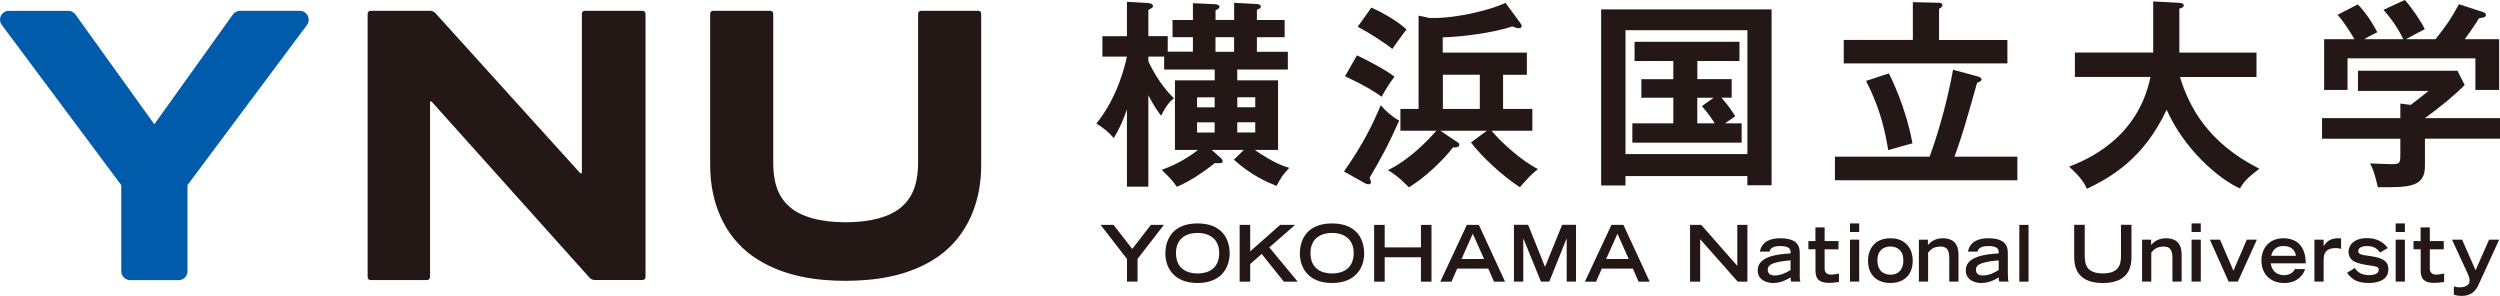
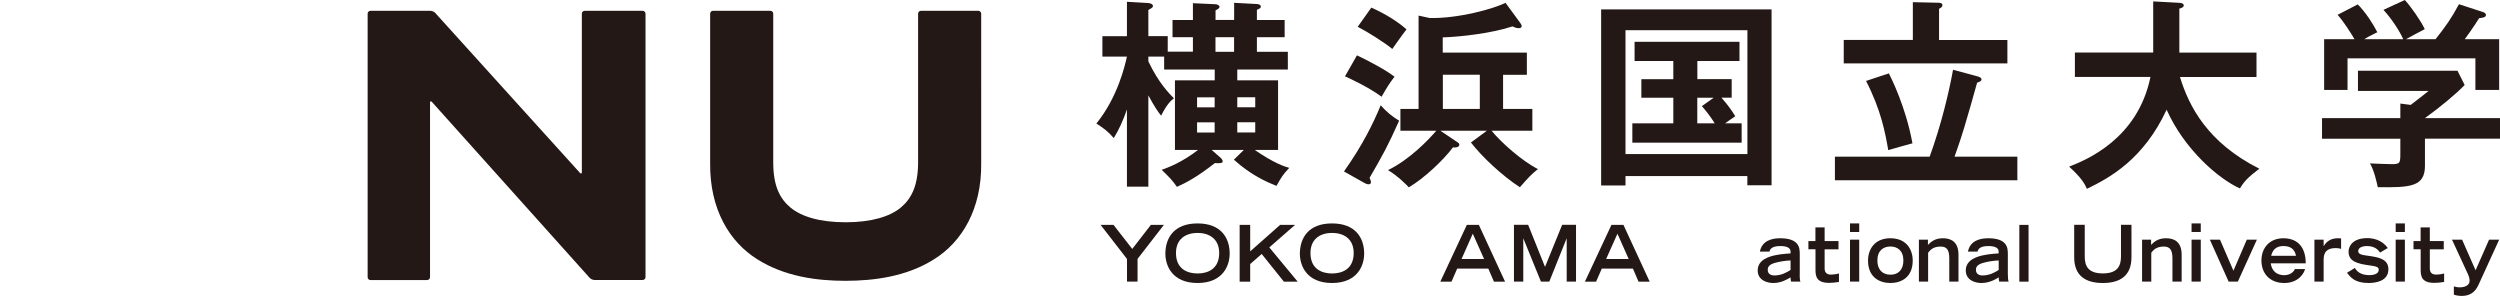
<svg xmlns="http://www.w3.org/2000/svg" version="1.1" id="レイヤー_1" x="0px" y="0px" viewBox="0 0 391.08 46.3" style="enable-background:new 0 0 391.08 46.3;" xml:space="preserve">
  <style type="text/css">
	.st0{fill:#005BAB;}
	.st1{fill:#231815;}
</style>
  <g>
-     <path class="st0" d="M48.15,2.48C47.92,2,47.44,1.69,46.91,1.69h-9.36c-0.41,0-0.8,0.19-1.07,0.51L24.14,19.44L11.75,2.2   c-0.26-0.32-0.66-0.5-1.07-0.5h-9.3C0.85,1.69,0.36,2,0.14,2.48c-0.23,0.48-0.16,1.05,0.18,1.47l18.65,25.01v13.47   c0,0.37,0.15,0.72,0.41,0.98c0.26,0.26,0.61,0.41,0.98,0.41h7.59c0.37,0,0.72-0.14,0.98-0.41c0.26-0.26,0.4-0.61,0.4-0.98V28.95   l18.66-25C48.31,3.53,48.38,2.96,48.15,2.48z" />
    <path class="st1" d="M67.33,1.69c0.25,0,0.59,0.15,0.76,0.34l22.63,25.01c0.16,0.18,0.3,0.13,0.3-0.12V2.14   c0-0.25,0.2-0.45,0.45-0.45h9.05c0.25,0,0.46,0.2,0.46,0.45v41.21c0,0.25-0.2,0.45-0.46,0.45h-7.52c-0.25,0-0.59-0.15-0.76-0.34   L67.57,15.95c-0.16-0.19-0.3-0.13-0.3,0.12v27.29c0,0.25-0.21,0.45-0.46,0.45h-8.85c-0.25,0-0.45-0.2-0.45-0.45V2.14   c0-0.25,0.2-0.45,0.45-0.45H67.33z" />
    <path class="st1" d="M153.04,1.69h-8.97c-0.25,0-0.45,0.2-0.45,0.45v23.41c-0.04,3.55-1.04,5.52-2.72,6.93   c-1.7,1.4-4.57,2.29-8.61,2.29c-4.04,0-6.91-0.88-8.62-2.29c-1.68-1.4-2.68-3.37-2.71-6.93V2.14c0-0.25-0.2-0.45-0.45-0.45h-8.97   c-0.25,0-0.45,0.2-0.45,0.45v23.41c-0.07,7.19,3.03,12.3,7.36,15c4.3,2.73,9.38,3.38,13.84,3.38c4.45-0.01,9.54-0.66,13.84-3.38   c4.33-2.7,7.44-7.82,7.36-15V2.14C153.49,1.89,153.29,1.69,153.04,1.69z" />
    <g>
      <path class="st1" d="M186.61,8.09V5.82h-3.19V3.13h3.19V0.5l3.5,0.16c0.31,0,0.66,0.18,0.66,0.4c0,0.22-0.19,0.34-0.62,0.56v1.5    h2.91V0.44l3.56,0.19c0.18,0,0.62,0.09,0.62,0.41c0,0.21-0.19,0.31-0.62,0.5v1.59h4.34v2.69h-4.34v2.28h4.84v2.78h-7.91v1.69h6.38    v10.88h-3.66c3.06,2.09,4.62,2.59,5.41,2.81c-1.06,1.16-1.12,1.28-2,2.82c-1.5-0.6-3.97-1.66-6.66-4.1l1.56-1.53h-5.04l1.32,1.16    c0.19,0.16,0.41,0.41,0.41,0.62c0,0.28-0.32,0.34-1.22,0.28c-2.84,2.22-4.53,3.09-5.94,3.72c-0.81-1.13-1.09-1.41-2.38-2.66    c1.12-0.41,3.19-1.19,5.69-3.12h-3.62V12.57h6.22v-1.69h-7.91V8.85h-2.47V9.6c1.59,3.38,3.34,5.12,4,5.78    c-0.41,0.31-1.12,0.91-2,2.72c-0.38-0.46-1-1.31-2-3.18V29.2h-3.35V17.13c-0.59,1.66-1.18,3.04-2.06,4.47    c-0.88-1.03-1.57-1.53-2.72-2.28c3.38-4.16,4.5-9.22,4.78-10.47h-3.84V5.66h3.84V0.28l3.28,0.19c0.41,0.03,0.79,0.16,0.79,0.5    c0,0.22-0.47,0.46-0.72,0.59v4.09h3.03v2.43H186.61z M187.26,16.79h2.75v-1.56h-2.75V16.79z M190.01,20.73v-1.59h-2.75v1.59    H190.01z M193.05,8.09V5.82h-2.91v2.28H193.05z M193.55,15.22v1.56h2.81v-1.56H193.55z M196.36,19.13h-2.81v1.59h2.81V19.13z" />
      <path class="st1" d="M210.24,26.82c3-4.25,4.56-7.5,5.75-10.35c0.88,1.03,1.91,1.84,2.88,2.41c-1.78,3.97-2.44,5.16-4.63,8.95    c0.1,0.22,0.22,0.43,0.22,0.69c0,0.22-0.19,0.31-0.38,0.31c-0.19,0-0.44-0.09-0.66-0.22L210.24,26.82z M212.27,8.66    c1.56,0.72,4.47,2.25,5.88,3.34c-0.78,1-1.12,1.56-2.03,3.13c-2.16-1.59-5.12-2.91-5.72-3.19L212.27,8.66z M214.52,1.19    c2.12,0.93,4.28,2.28,5.5,3.41c-0.78,1-1.78,2.44-2.22,3.06c-1.16-0.97-3.94-2.72-5.41-3.47L214.52,1.19z M235.15,17.04h4.56v3.41    h-6.38c1.47,1.81,4.69,4.69,7.25,6c-1.16,0.96-1.25,1.06-2.82,2.84c-2.75-1.78-5.93-4.75-7.66-7l2.5-1.84h-7.28l2.69,1.81    c0.16,0.09,0.28,0.22,0.28,0.38c0,0.31-0.44,0.5-1,0.41c-1.44,1.94-4.53,4.88-6.91,6.25c-0.34-0.38-1.69-1.75-3.25-2.69    c3.41-1.66,6.31-4.72,7.56-6.16h-5.62v-3.41h2.84V2.44l1.75,0.38c4.47,0.09,10-1.44,11.85-2.38l2.22,3.03    c0.16,0.22,0.31,0.41,0.31,0.63c0,0.25-0.28,0.31-0.47,0.31c-0.38,0-0.69-0.16-0.97-0.28c-3.19,1.06-7.97,1.62-10.91,1.72v2.38    h13.16v3.47h-3.72V17.04z M231.49,11.69h-5.78v5.35h5.78V11.69z" />
      <path class="st1" d="M254.28,27.54v1.47h-3.81V1.47h26.66v27.51h-3.79v-1.44H254.28z M273.35,24.1V4.72h-19.07V24.1H273.35z     M265.51,12.38h5.38v2.9h-1.6c0.94,1.07,1.6,1.97,2.16,2.91c-0.25,0.16-1.07,0.72-1.59,1.1h2.59v3.03h-17.1v-3.03h6.41v-4h-5v-2.9    h5V9.54h-6.06v-3h16.41v3h-6.59V12.38z M268.07,15.29h-2.56v4h2.72c-0.12-0.22-0.97-1.54-2-2.69L268.07,15.29z" />
      <path class="st1" d="M315.58,24.51v3.69h-28.54v-3.69h14.82c1.81-5,3-9.97,3.66-13.6l3.91,1.06c0.19,0.07,0.54,0.16,0.54,0.47    c0,0.22-0.25,0.34-0.69,0.5c-0.31,1.19-1.72,6.07-2.03,7.07c-0.75,2.44-1.16,3.53-1.5,4.5H315.58z M299.23,0.34l4.04,0.09    c0.16,0,0.59,0.03,0.59,0.38c0,0.25-0.22,0.41-0.53,0.57v4.88h10.69v3.66h-25.6V6.25h10.81V0.34z M295.48,11.48    c0.31,0.62,2.63,5.15,3.69,10.94c-0.75,0.19-3.25,0.91-3.79,1.06c-0.47-2.72-1.12-6.25-3.47-10.82L295.48,11.48z" />
      <path class="st1" d="M324.58,12.04V8.22h12.25v-8l4.09,0.22c0.47,0.03,0.69,0.16,0.69,0.41c0,0.28-0.34,0.41-0.69,0.5v6.88h12.07    v3.82h-11.97c1.41,4.59,4.29,10.25,12.41,14.34c-1.84,1.41-2.38,2-3.03,3.09c-3.34-1.5-8.69-6.09-11.47-12.32    c-3.59,7.73-8.84,10.63-12.47,12.38c-0.31-0.72-0.81-1.69-2.78-3.47c2.62-1.03,10.72-4.28,12.72-14.03H324.58z" />
      <path class="st1" d="M391.25,18.47v3.22h-11.91v4.25c0,3.29-2.32,3.41-7.38,3.34c-0.19-0.9-0.59-2.66-1.22-3.72    c0.53,0.03,2.94,0.12,3.41,0.12c1.34,0,1.34-0.19,1.34-1.81V21.7h-12.25v-3.22h12.25V16.2l1.62,0.21    c1.04-0.78,2.25-1.75,2.79-2.18h-11.04v-3.16h15.57l1.12,2.22c-1.16,1.25-3.78,3.44-6.22,5.19H391.25z M375.94,6.13    c-0.53-1.22-1.78-3.16-3.09-4.59L376.19,0c0.93,1,2.53,3.28,3.12,4.56c-0.34,0.19-2.82,1.47-2.94,1.57H381    c1.62-2.06,2.5-3.29,3.66-5.47l3.72,1.21c0.19,0.07,0.5,0.19,0.5,0.47c0,0.38-0.5,0.44-1.06,0.5c-1.09,1.72-1.84,2.72-2.25,3.29    h5.38v7.94h-3.72V9.13h-20v4.94h-3.66V6.13h4.75c-0.53-0.91-1.78-2.88-2.65-3.81l3.16-1.63c1.19,1.16,2.47,3.16,3.06,4.35    c-1.12,0.53-1.78,0.91-2.04,1.09H375.94z" />
    </g>
    <g>
      <g>
        <path class="st1" d="M176.29,40.5l-4.12-5.32h2.02l2.93,3.76l2.91-3.76h2.04l-4.12,5.32v3.55h-1.65V40.5z" />
        <path class="st1" d="M187.33,34.95c3.72,0,5.03,2.3,5.03,4.73c0,1.84-1.04,4.59-5.03,4.59c-3.99,0-5.03-2.75-5.03-4.59     C182.31,37.25,183.62,34.95,187.33,34.95z M190.72,39.58c0-2.14-1.46-3.14-3.38-3.14c-1.93,0-3.38,1-3.38,3.14     c0,2.52,1.8,3.2,3.38,3.2C188.91,42.78,190.72,42.1,190.72,39.58z" />
        <path class="st1" d="M193.92,35.18h1.65v4.14l4.68-4.14h2.34l-4.03,3.52l4.44,5.36h-2.16l-3.47-4.33l-1.8,1.57v2.76h-1.65V35.18z     " />
        <path class="st1" d="M208.37,34.95c3.71,0,5.03,2.3,5.03,4.73c0,1.84-1.04,4.59-5.03,4.59c-4,0-5.03-2.75-5.03-4.59     C203.35,37.25,204.66,34.95,208.37,34.95z M211.76,39.58c0-2.14-1.45-3.14-3.38-3.14c-1.93,0-3.38,1-3.38,3.14     c0,2.52,1.8,3.2,3.38,3.2C209.95,42.78,211.76,42.1,211.76,39.58z" />
-         <path class="st1" d="M214.96,35.18h1.65v3.52h5.67v-3.52h1.65v8.88h-1.65v-3.82h-5.67v3.82h-1.65V35.18z" />
        <path class="st1" d="M229.46,35.18h1.88l4.1,8.88h-1.74l-0.88-2.04h-4.87l-0.89,2.04h-1.75L229.46,35.18z M232.16,40.52     l-1.77-3.96l-1.76,3.96H232.16z" />
        <path class="st1" d="M238.31,37.32h-0.02v6.73h-1.46v-8.88h2.22l2.64,6.58l2.68-6.58h2.17v8.88h-1.46v-6.73h-0.02l-2.7,6.73     h-1.31L238.31,37.32z" />
        <path class="st1" d="M252.08,35.18h1.88l4.1,8.88h-1.74l-0.88-2.04h-4.87l-0.89,2.04h-1.75L252.08,35.18z M254.78,40.52     l-1.76-3.96l-1.77,3.96H254.78z" />
-         <path class="st1" d="M264.39,35.18h1.74l5.64,6.41v-6.41h1.58v8.88h-1.51l-5.88-6.64v6.64h-1.58V35.18z" />
        <path class="st1" d="M281.53,42.99c0,0.44,0.02,0.88,0.12,1.06h-1.47c-0.05-0.22-0.08-0.44-0.08-0.66     c-0.61,0.37-1.5,0.88-2.73,0.88c-0.82,0-2.41-0.36-2.41-1.98c0-2.21,3.14-2.53,5.14-2.65v-0.29c0-0.5-0.43-0.86-1.62-0.86     c-1.32,0-1.6,0.51-1.68,0.87h-1.5c0.35-1.79,2.01-2.09,3.17-2.09c3.01,0,3.07,1.54,3.07,2.45V42.99z M280.09,40.74     c-0.84,0.04-1.57,0.16-2.24,0.33c-0.89,0.22-1.31,0.54-1.32,1.11c-0.01,0.56,0.34,0.91,1.05,0.91c1.09,0,1.96-0.5,2.52-0.86     V40.74z" />
        <path class="st1" d="M282.88,37.71h1.11v-2.14h1.44v2.14h2.17v1.29h-2.17v3c0,0.46,0.18,0.96,1.01,0.96     c0.28,0,0.86-0.07,1.23-0.18v1.33c-0.71,0.1-1.04,0.14-1.55,0.14c-1.37,0-2.12-0.46-2.12-1.9v-3.36h-1.11V37.71z" />
        <path class="st1" d="M289.4,34.95h1.44v1.34h-1.44V34.95z M289.4,37.49h1.44v6.56h-1.44V37.49z" />
        <path class="st1" d="M292.22,40.77c0-1.76,1.01-3.5,3.5-3.5c2.48,0,3.49,1.73,3.49,3.5c0,2.61-1.79,3.5-3.49,3.5     S292.22,43.38,292.22,40.77z M297.75,40.74c0-1.54-0.94-2.18-2.03-2.18c-1.1,0-2.04,0.64-2.04,2.18c0,1.39,0.75,2.23,2.04,2.23     C297.01,42.98,297.75,42.13,297.75,40.74z" />
        <path class="st1" d="M300.18,37.49h1.41v0.82c0.46-0.46,1.07-1.04,2.34-1.04c1.3,0,2.44,0.57,2.44,2.58v4.2h-1.44v-3.64     c0-1.29-0.37-1.84-1.34-1.84c-1.15,0-1.61,0.5-1.97,0.96v4.52h-1.44V37.49z" />
        <path class="st1" d="M314.1,42.99c0,0.44,0.02,0.88,0.12,1.06h-1.48c-0.05-0.22-0.08-0.44-0.08-0.66     c-0.6,0.37-1.5,0.88-2.73,0.88c-0.83,0-2.42-0.36-2.42-1.98c0-2.21,3.14-2.53,5.14-2.65v-0.29c0-0.5-0.43-0.86-1.61-0.86     c-1.33,0-1.61,0.51-1.69,0.87h-1.5c0.35-1.79,2.02-2.09,3.17-2.09c3.01,0,3.07,1.54,3.07,2.45V42.99z M312.66,40.74     c-0.84,0.04-1.57,0.16-2.24,0.33c-0.89,0.22-1.32,0.54-1.32,1.11c-0.01,0.56,0.34,0.91,1.04,0.91c1.09,0,1.96-0.5,2.52-0.86     V40.74z" />
        <path class="st1" d="M315.89,35.18h1.44v8.88h-1.44V35.18z" />
        <path class="st1" d="M333.43,40.24c0,2.86-1.73,4.03-4.48,4.03c-2.75,0-4.48-1.17-4.48-4.03v-5.07h1.65v4.94     c0,1.47,0.5,2.66,2.83,2.66c2.33,0,2.84-1.2,2.84-2.66v-4.94h1.64V40.24z" />
        <path class="st1" d="M335.08,37.49h1.42v0.82c0.45-0.46,1.07-1.04,2.34-1.04c1.3,0,2.44,0.57,2.44,2.58v4.2h-1.44v-3.64     c0-1.29-0.38-1.84-1.34-1.84c-1.15,0-1.61,0.5-1.97,0.96v4.52h-1.44V37.49z" />
        <path class="st1" d="M342.83,34.95h1.44v1.34h-1.44V34.95z M342.83,37.49h1.44v6.56h-1.44V37.49z" />
        <path class="st1" d="M347.28,37.49l2.1,4.86l2.09-4.86h1.58l-2.98,6.56h-1.44l-2.94-6.56H347.28z" />
        <path class="st1" d="M360.58,42.09c-0.11,0.54-0.94,2.18-3.25,2.18c-2.23,0-3.57-1.46-3.57-3.52c0-1.86,1.16-3.48,3.46-3.48     c2.35,0.02,3.47,1.55,3.47,3.92h-5.47c0.06,0.41,0.28,1.78,2.05,1.86c0.91,0,1.51-0.45,1.72-0.96H360.58z M359.17,40.02     c-0.22-1.12-0.94-1.53-1.98-1.53c-0.75,0-1.62,0.27-1.91,1.53H359.17z" />
        <path class="st1" d="M362.05,37.49h1.44v0.98h0.04c0.31-0.54,0.94-1.2,2.18-1.2c0.21,0,0.36,0,0.51,0.02v1.64     c-0.14-0.04-0.4-0.12-0.88-0.12c-1.83,0.01-1.83,1.29-1.85,1.76v3.48h-1.44V37.49z" />
        <path class="st1" d="M372.32,39.51c-0.22-0.3-0.72-1.02-2.03-1.02c-1.05,0-1.39,0.42-1.39,0.79c0,0.51,0.61,0.6,1.46,0.72     c1.71,0.23,3.26,0.5,3.26,2.12c0,1.93-2.1,2.15-3.11,2.15c-2.15,0-2.82-0.9-3.36-1.6l1.22-0.75c0.5,0.86,1.37,1.12,2.28,1.12     c0.77,0,1.46-0.25,1.46-0.82c0-0.5-0.34-0.55-1.88-0.77c-2.36-0.32-2.84-1.11-2.84-2.11c0-0.68,0.51-2.09,2.93-2.09     c0.71,0,2.25,0.17,3.2,1.55L372.32,39.51z" />
        <path class="st1" d="M374.76,34.95h1.44v1.34h-1.44V34.95z M374.76,37.49h1.44v6.56h-1.44V37.49z" />
        <path class="st1" d="M377.54,37.71h1.12v-2.14h1.44v2.14h2.18v1.29h-2.18v3c0,0.46,0.18,0.96,1.01,0.96     c0.28,0,0.86-0.07,1.23-0.18v1.33c-0.71,0.1-1.04,0.14-1.55,0.14c-1.37,0-2.12-0.46-2.12-1.9v-3.36h-1.12V37.71z" />
        <path class="st1" d="M383.86,44.8c0.18,0.05,0.5,0.15,0.88,0.15c1.18,0,1.58-0.52,1.58-1.02c0-0.31-0.06-0.6-0.25-1.03l-2.5-5.41     h1.58l2.11,4.79l2.11-4.79h1.58l-3.24,7.08c-0.56,1.24-1.46,1.72-2.6,1.72c-0.56,0-1-0.1-1.25-0.2V44.8z" />
      </g>
    </g>
  </g>
</svg>